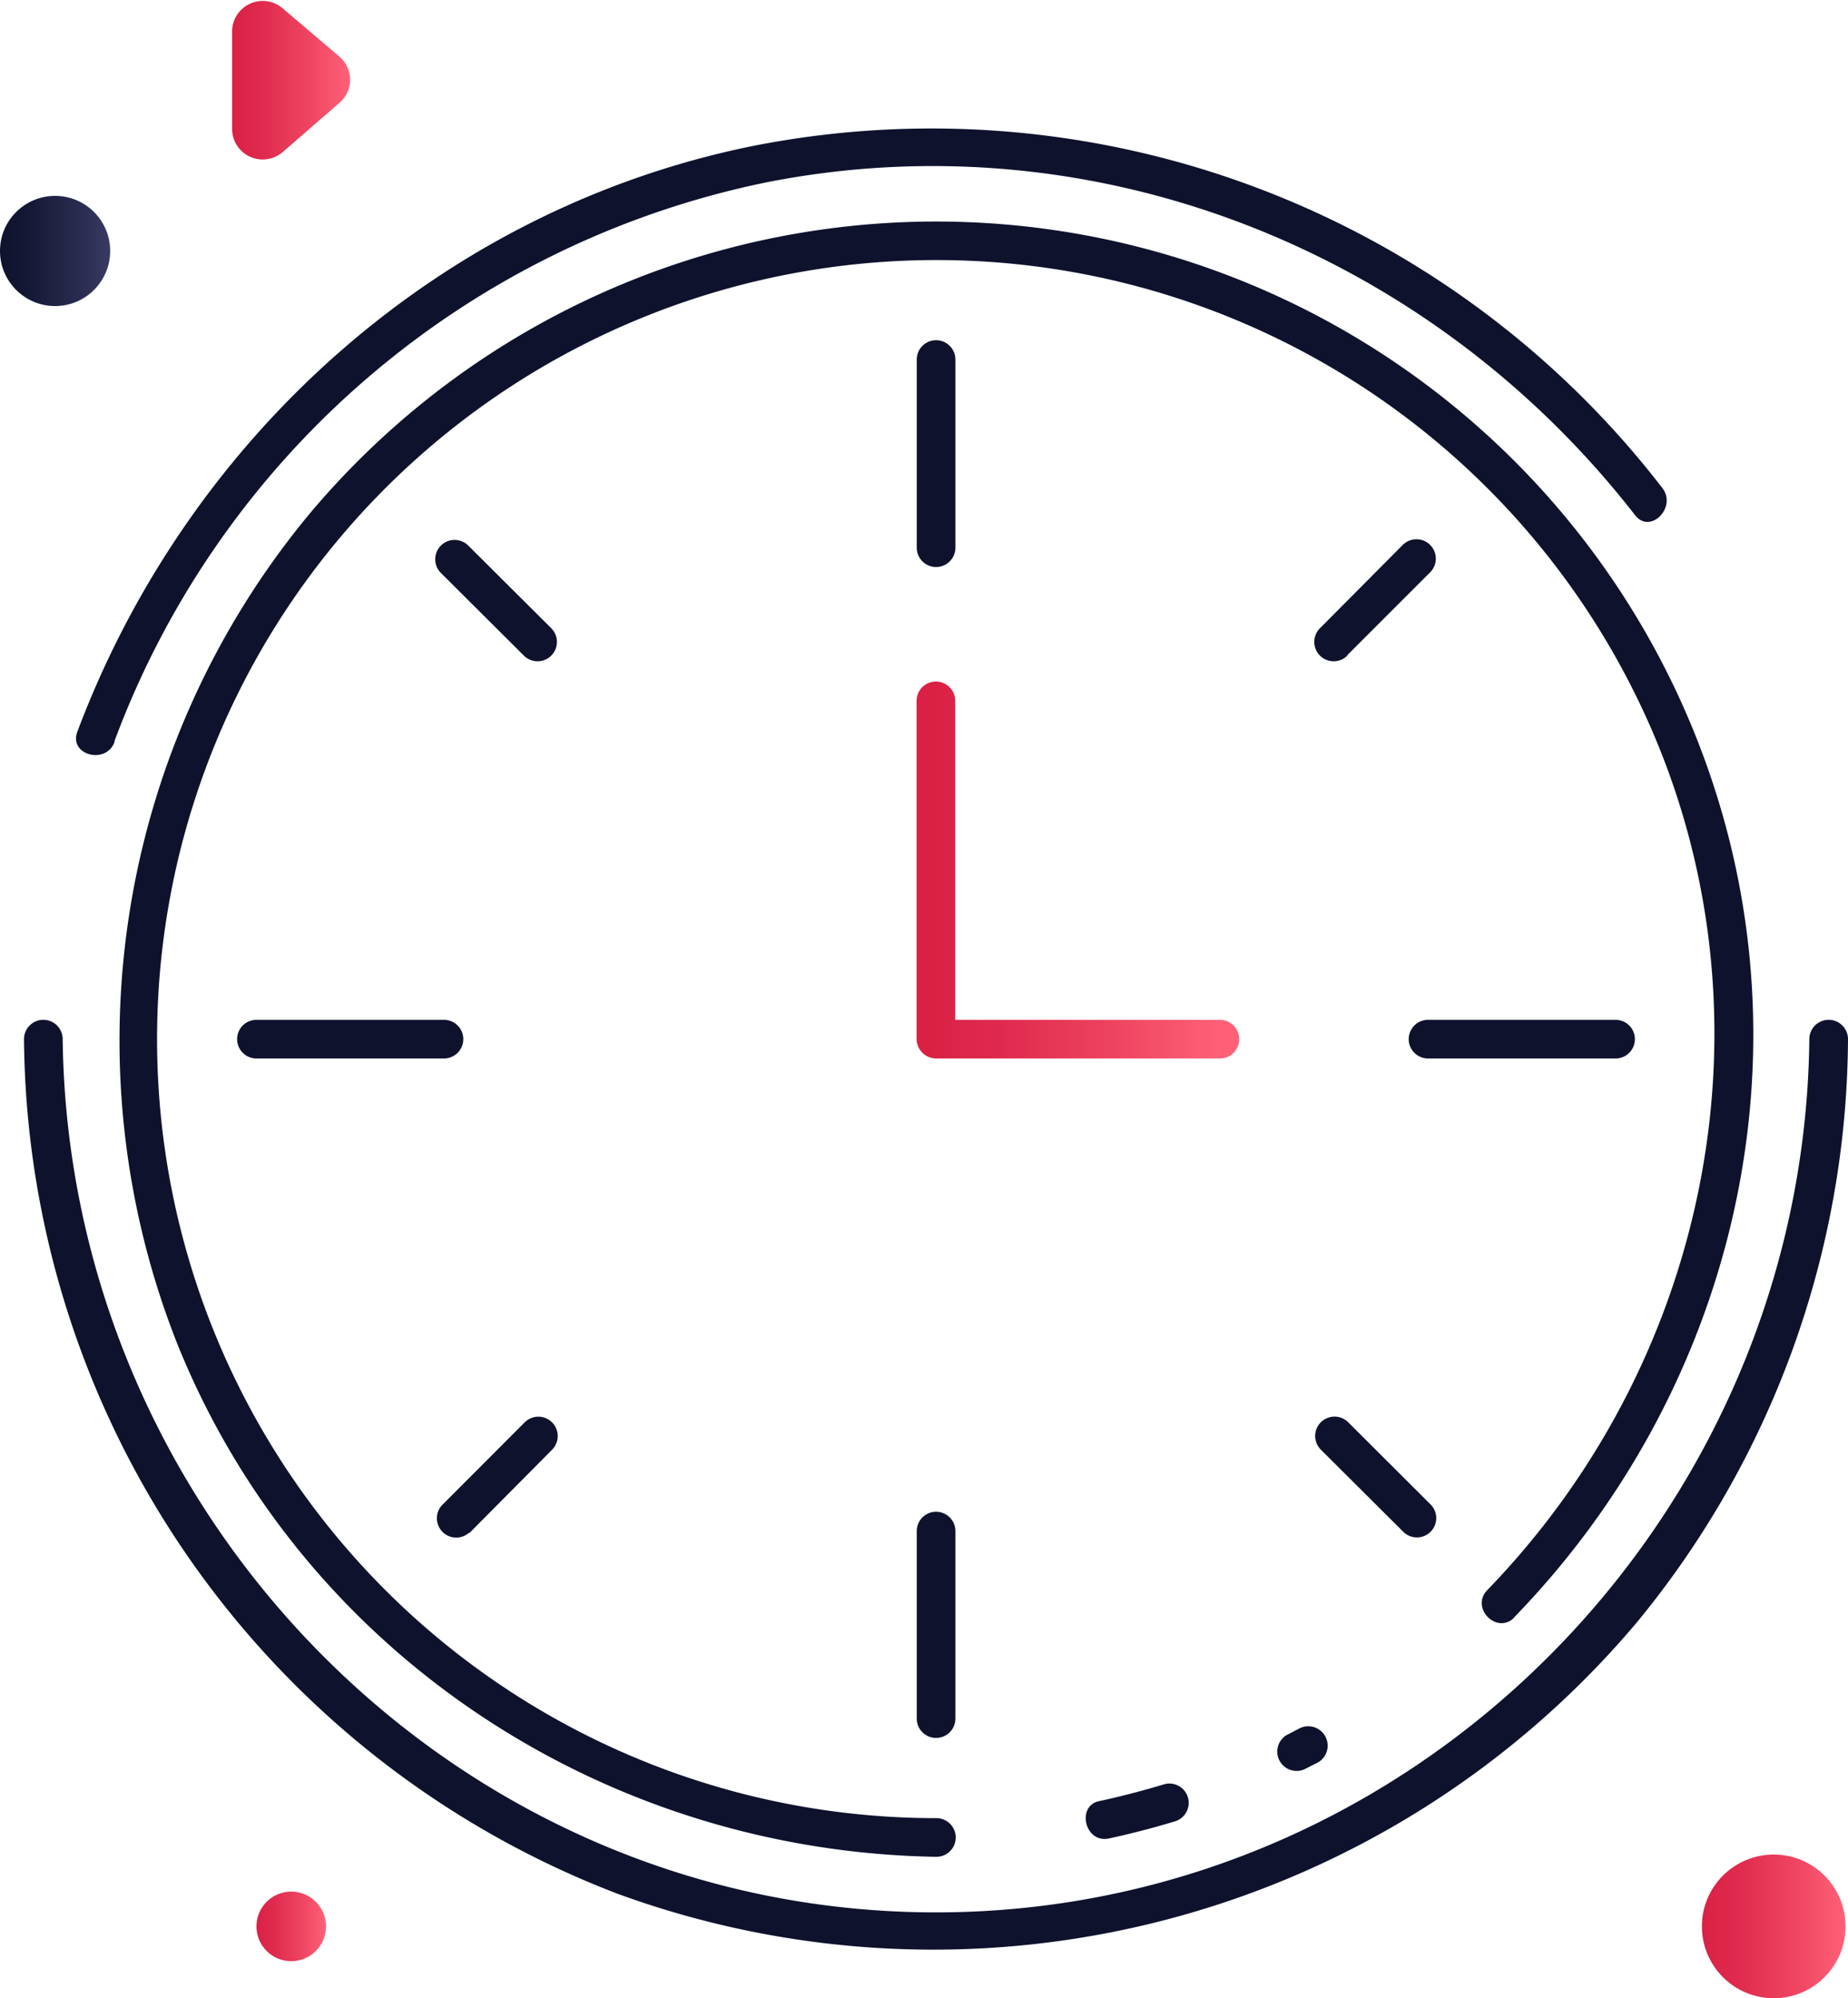
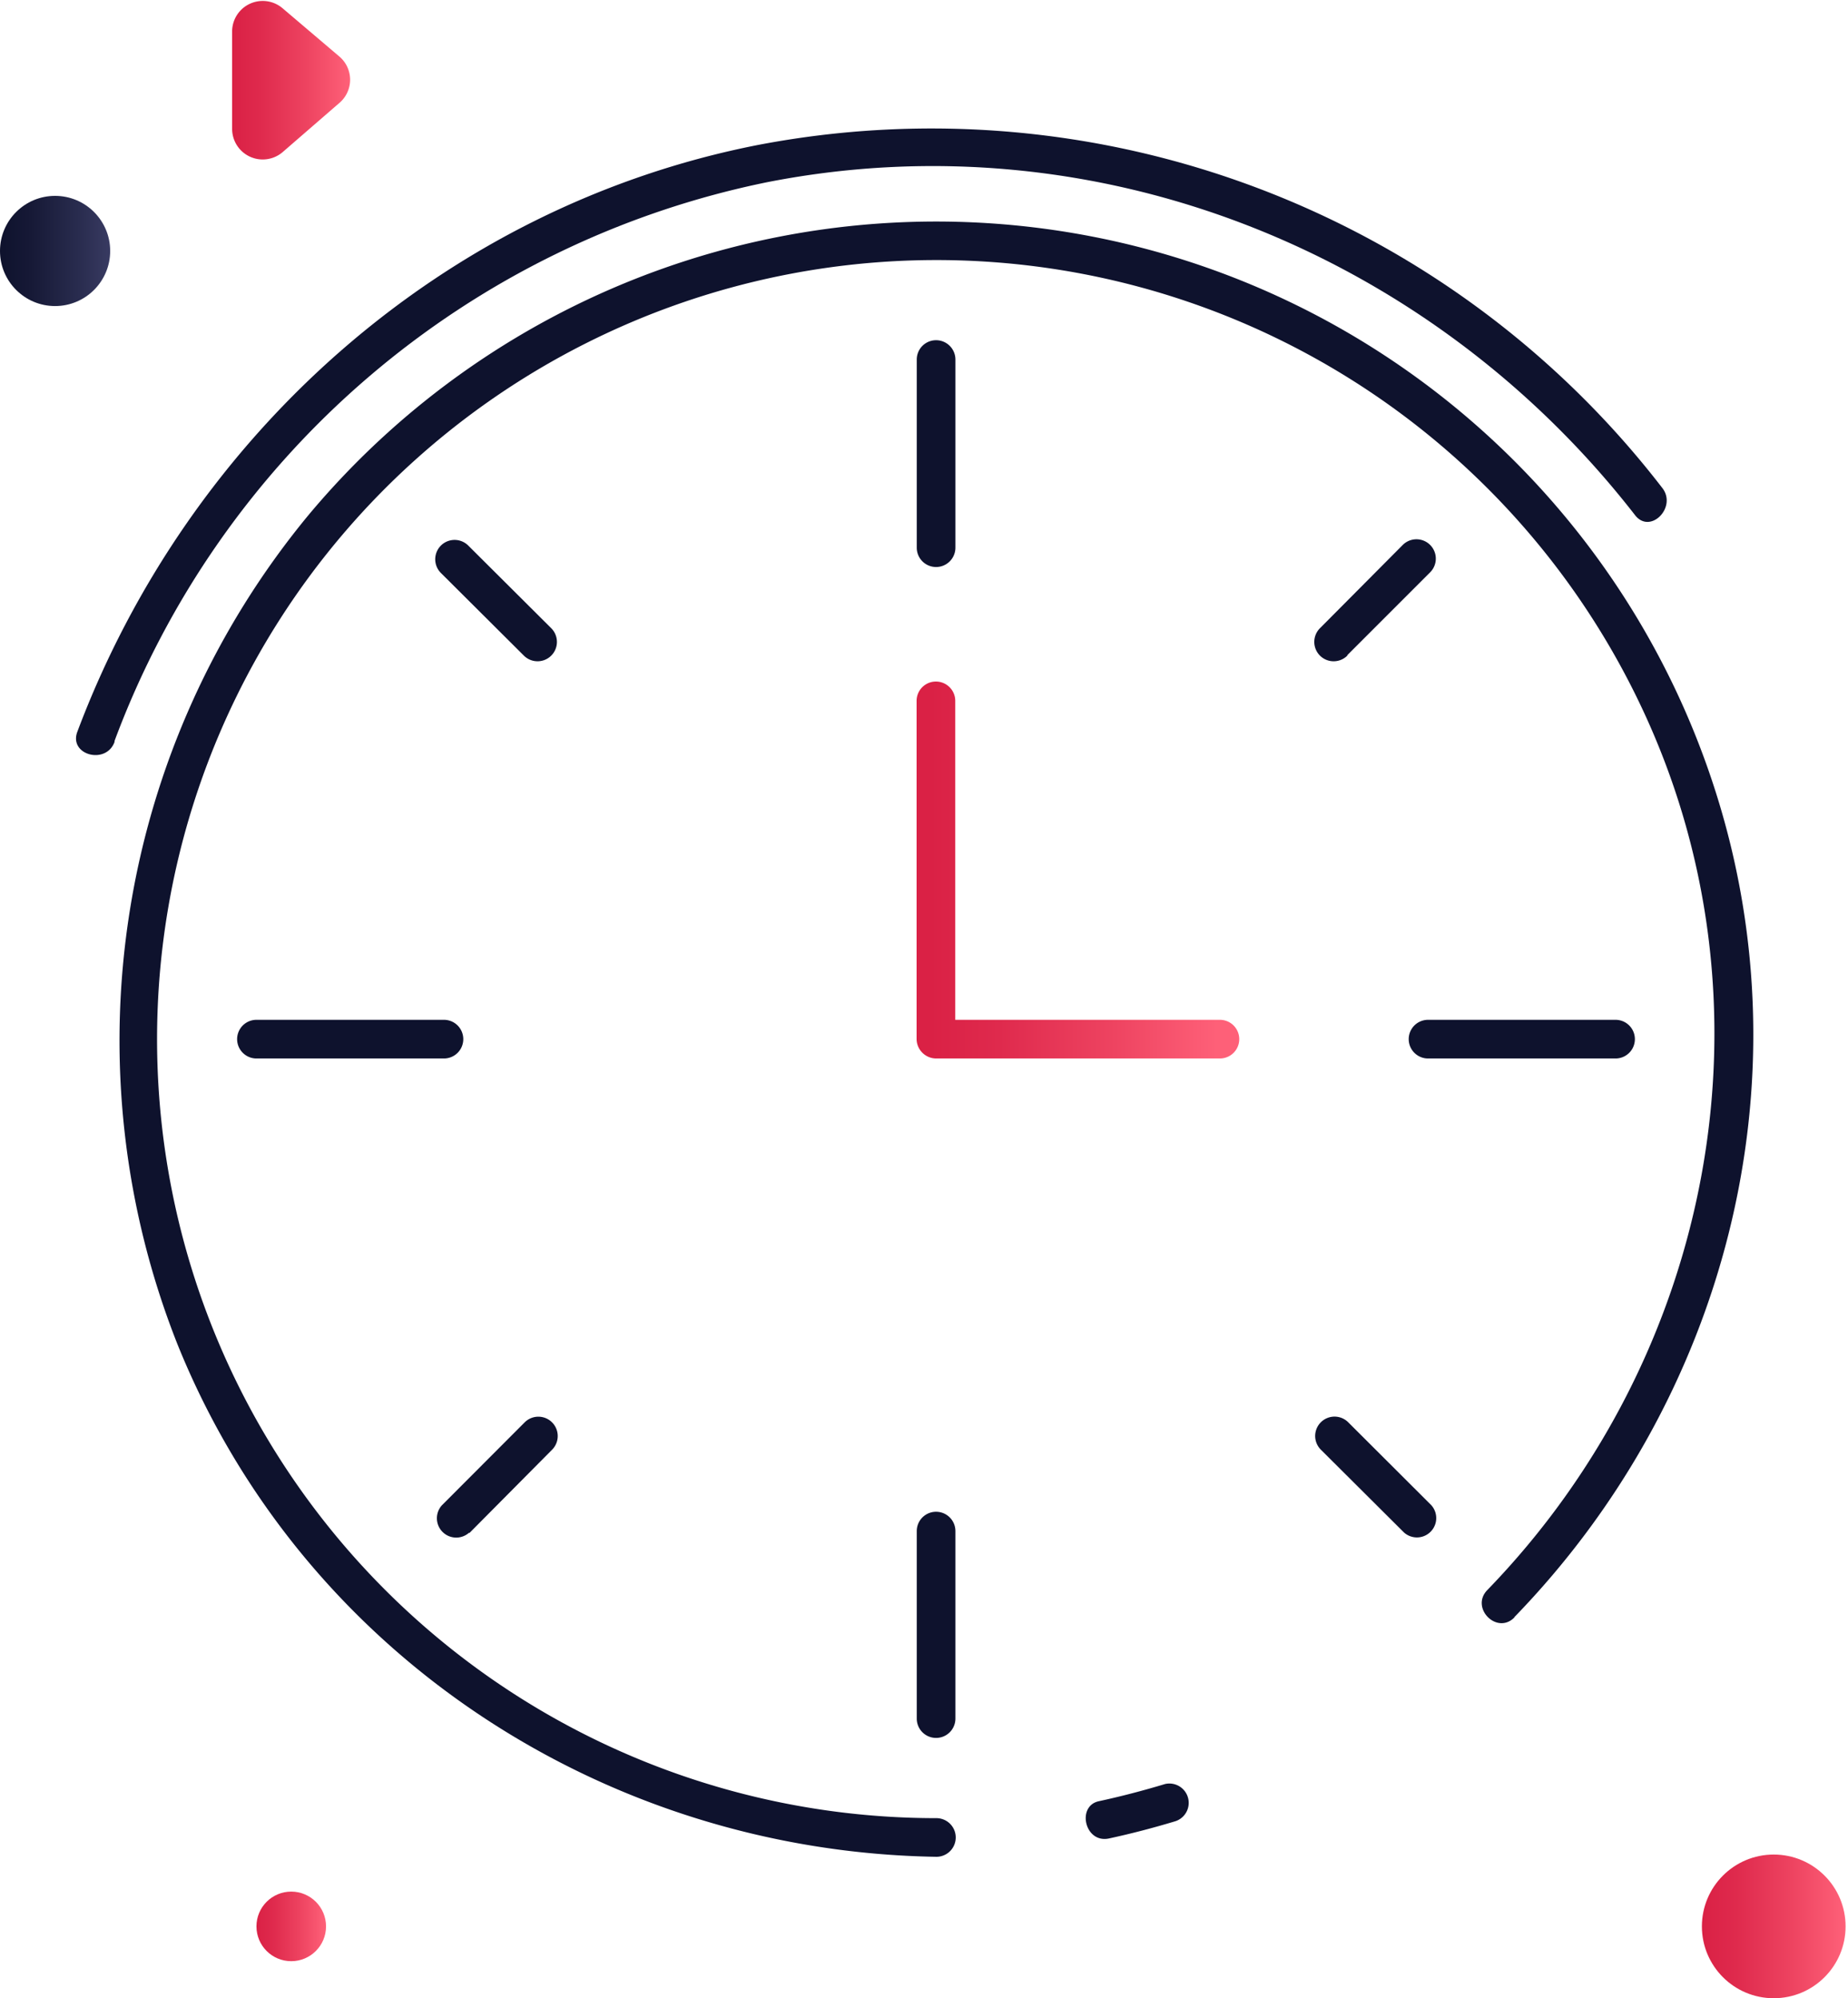
<svg xmlns="http://www.w3.org/2000/svg" xmlns:xlink="http://www.w3.org/1999/xlink" viewBox="0 0 114.72 124.05">
  <defs>
    <style>.cls-1{fill:url(#Безымянный_градиент_16);}.cls-2{fill:#0e122d;}.cls-3{fill:url(#Безымянный_градиент_16-2);}.cls-4{fill:url(#Безымянный_градиент_16-3);}.cls-5{fill:url(#Безымянный_градиент_16-4);}.cls-6{fill:url(#Безымянный_градиент_8);}</style>
    <linearGradient id="Безымянный_градиент_16" x1="14.41" y1="4.96" x2="21.74" y2="4.96" gradientUnits="userSpaceOnUse">
      <stop offset="0" stop-color="#da2145" />
      <stop offset="0.24" stop-color="#df2a4d" />
      <stop offset="0.64" stop-color="#ee4461" />
      <stop offset="0.99" stop-color="#fe6078" />
    </linearGradient>
    <linearGradient id="Безымянный_градиент_16-2" x1="57.7" y1="54.04" x2="75.73" y2="54.04" xlink:href="#Безымянный_градиент_16" />
    <linearGradient id="Безымянный_градиент_16-3" x1="15.92" y1="119.59" x2="20.24" y2="119.59" xlink:href="#Безымянный_градиент_16" />
    <linearGradient id="Безымянный_градиент_16-4" x1="105.65" y1="119.59" x2="114.57" y2="119.59" xlink:href="#Безымянный_градиент_16" />
    <linearGradient id="Безымянный_градиент_8" y1="15.58" x2="6.83" y2="15.58" gradientUnits="userSpaceOnUse">
      <stop offset="0" stop-color="#0e122d" />
      <stop offset="0.28" stop-color="#161936" />
      <stop offset="0.74" stop-color="#2a2d50" />
      <stop offset="0.99" stop-color="#383a61" />
    </linearGradient>
  </defs>
  <title>Ресурс 4</title>
  <g id="Слой_2" data-name="Слой 2">
    <g id="icons">
      <path class="cls-1" d="M21.08,3.52l-3.53-3A1.9,1.9,0,0,0,14.41,1.9V8a1.9,1.9,0,0,0,3.14,1.44l3.53-3.06A1.89,1.89,0,0,0,21.08,3.52Z" />
      <path class="cls-2" d="M94,100.4c13.09-13.49,18.24-33.06,12.54-51.13A50.77,50.77,0,0,0,19.13,32,51.22,51.22,0,0,0,11,83.41c7.75,19.27,26.53,31.53,47.13,31.86a1.2,1.2,0,0,0,0-2.4,48.36,48.36,0,0,1-40.7-74.51,48.39,48.39,0,0,1,84.38,5.35c8.83,18.49,4.63,40.44-9.48,55-1.08,1.11.61,2.81,1.69,1.69Z" />
-       <path class="cls-2" d="M81.05,109.8l.77-.39a1.2,1.2,0,0,0-1.21-2.08l-.77.4a1.2,1.2,0,0,0,1.21,2.07Z" />
      <path class="cls-2" d="M68.85,114.13c1.39-.3,2.76-.66,4.12-1.07a1.2,1.2,0,0,0-.64-2.31c-1.36.41-2.73.77-4.12,1.07s-.87,2.64.64,2.31Z" />
      <path class="cls-2" d="M88.84,93.43l-5.15-5.14A1.2,1.2,0,0,0,82,90l5.15,5.13a1.2,1.2,0,0,0,1.7-1.69Z" />
      <path class="cls-2" d="M34.22,39l-5.15-5.13a1.2,1.2,0,0,0-1.7,1.7l5.15,5.13a1.2,1.2,0,0,0,1.7-1.7Z" />
      <path class="cls-2" d="M29.13,95.18,34.27,90a1.2,1.2,0,0,0-1.7-1.7l-5.14,5.15a1.2,1.2,0,0,0,1.7,1.69Z" />
      <path class="cls-2" d="M83.64,40.67l5.14-5.14a1.2,1.2,0,0,0-1.7-1.7L81.94,39a1.2,1.2,0,0,0,1.7,1.7Z" />
      <path class="cls-2" d="M15.92,65.71H27.56a1.2,1.2,0,0,0,0-2.4H15.92a1.2,1.2,0,0,0,0,2.4Z" />
      <path class="cls-2" d="M88.65,65.71h11.64a1.2,1.2,0,0,0,0-2.4H88.65a1.2,1.2,0,0,0,0,2.4Z" />
      <path class="cls-3" d="M75.73,63.31H58.1l1.2,1.2v-21a1.2,1.2,0,0,0-2.4,0v21a1.22,1.22,0,0,0,1.2,1.2H75.73a1.2,1.2,0,0,0,0-2.4Z" />
      <path class="cls-2" d="M56.91,22.32V34a1.2,1.2,0,0,0,2.4,0V22.32a1.2,1.2,0,0,0-2.4,0Z" />
      <path class="cls-2" d="M56.91,95.05v11.64a1.2,1.2,0,0,0,2.4,0V95.05a1.2,1.2,0,0,0-2.4,0Z" />
      <circle class="cls-4" cx="18.08" cy="119.59" r="2.16" />
      <circle class="cls-5" cx="110.11" cy="119.59" r="4.46" />
      <circle class="cls-6" cx="3.42" cy="15.58" r="3.42" />
-       <path class="cls-2" d="M112.32,64.51C112,94.05,87.93,118.72,58.1,118.72S4.26,94.05,3.89,64.51a1.2,1.2,0,0,0-2.4,0,57.32,57.32,0,0,0,36.89,53.07,57.1,57.1,0,0,0,63.28-16.92,57.43,57.43,0,0,0,13.06-36.15,1.2,1.2,0,0,0-2.4,0Z" />
      <path class="cls-2" d="M7.11,46A54.93,54.93,0,0,1,47.68,11.3c20.47-4,41.14,4.36,53.82,20.68.94,1.22,2.63-.49,1.69-1.69A57.27,57.27,0,0,0,47.05,9c-19.51,3.83-35.33,18-42.25,36.43-.54,1.44,1.78,2.07,2.31.63Z" />
    </g>
  </g>
</svg>